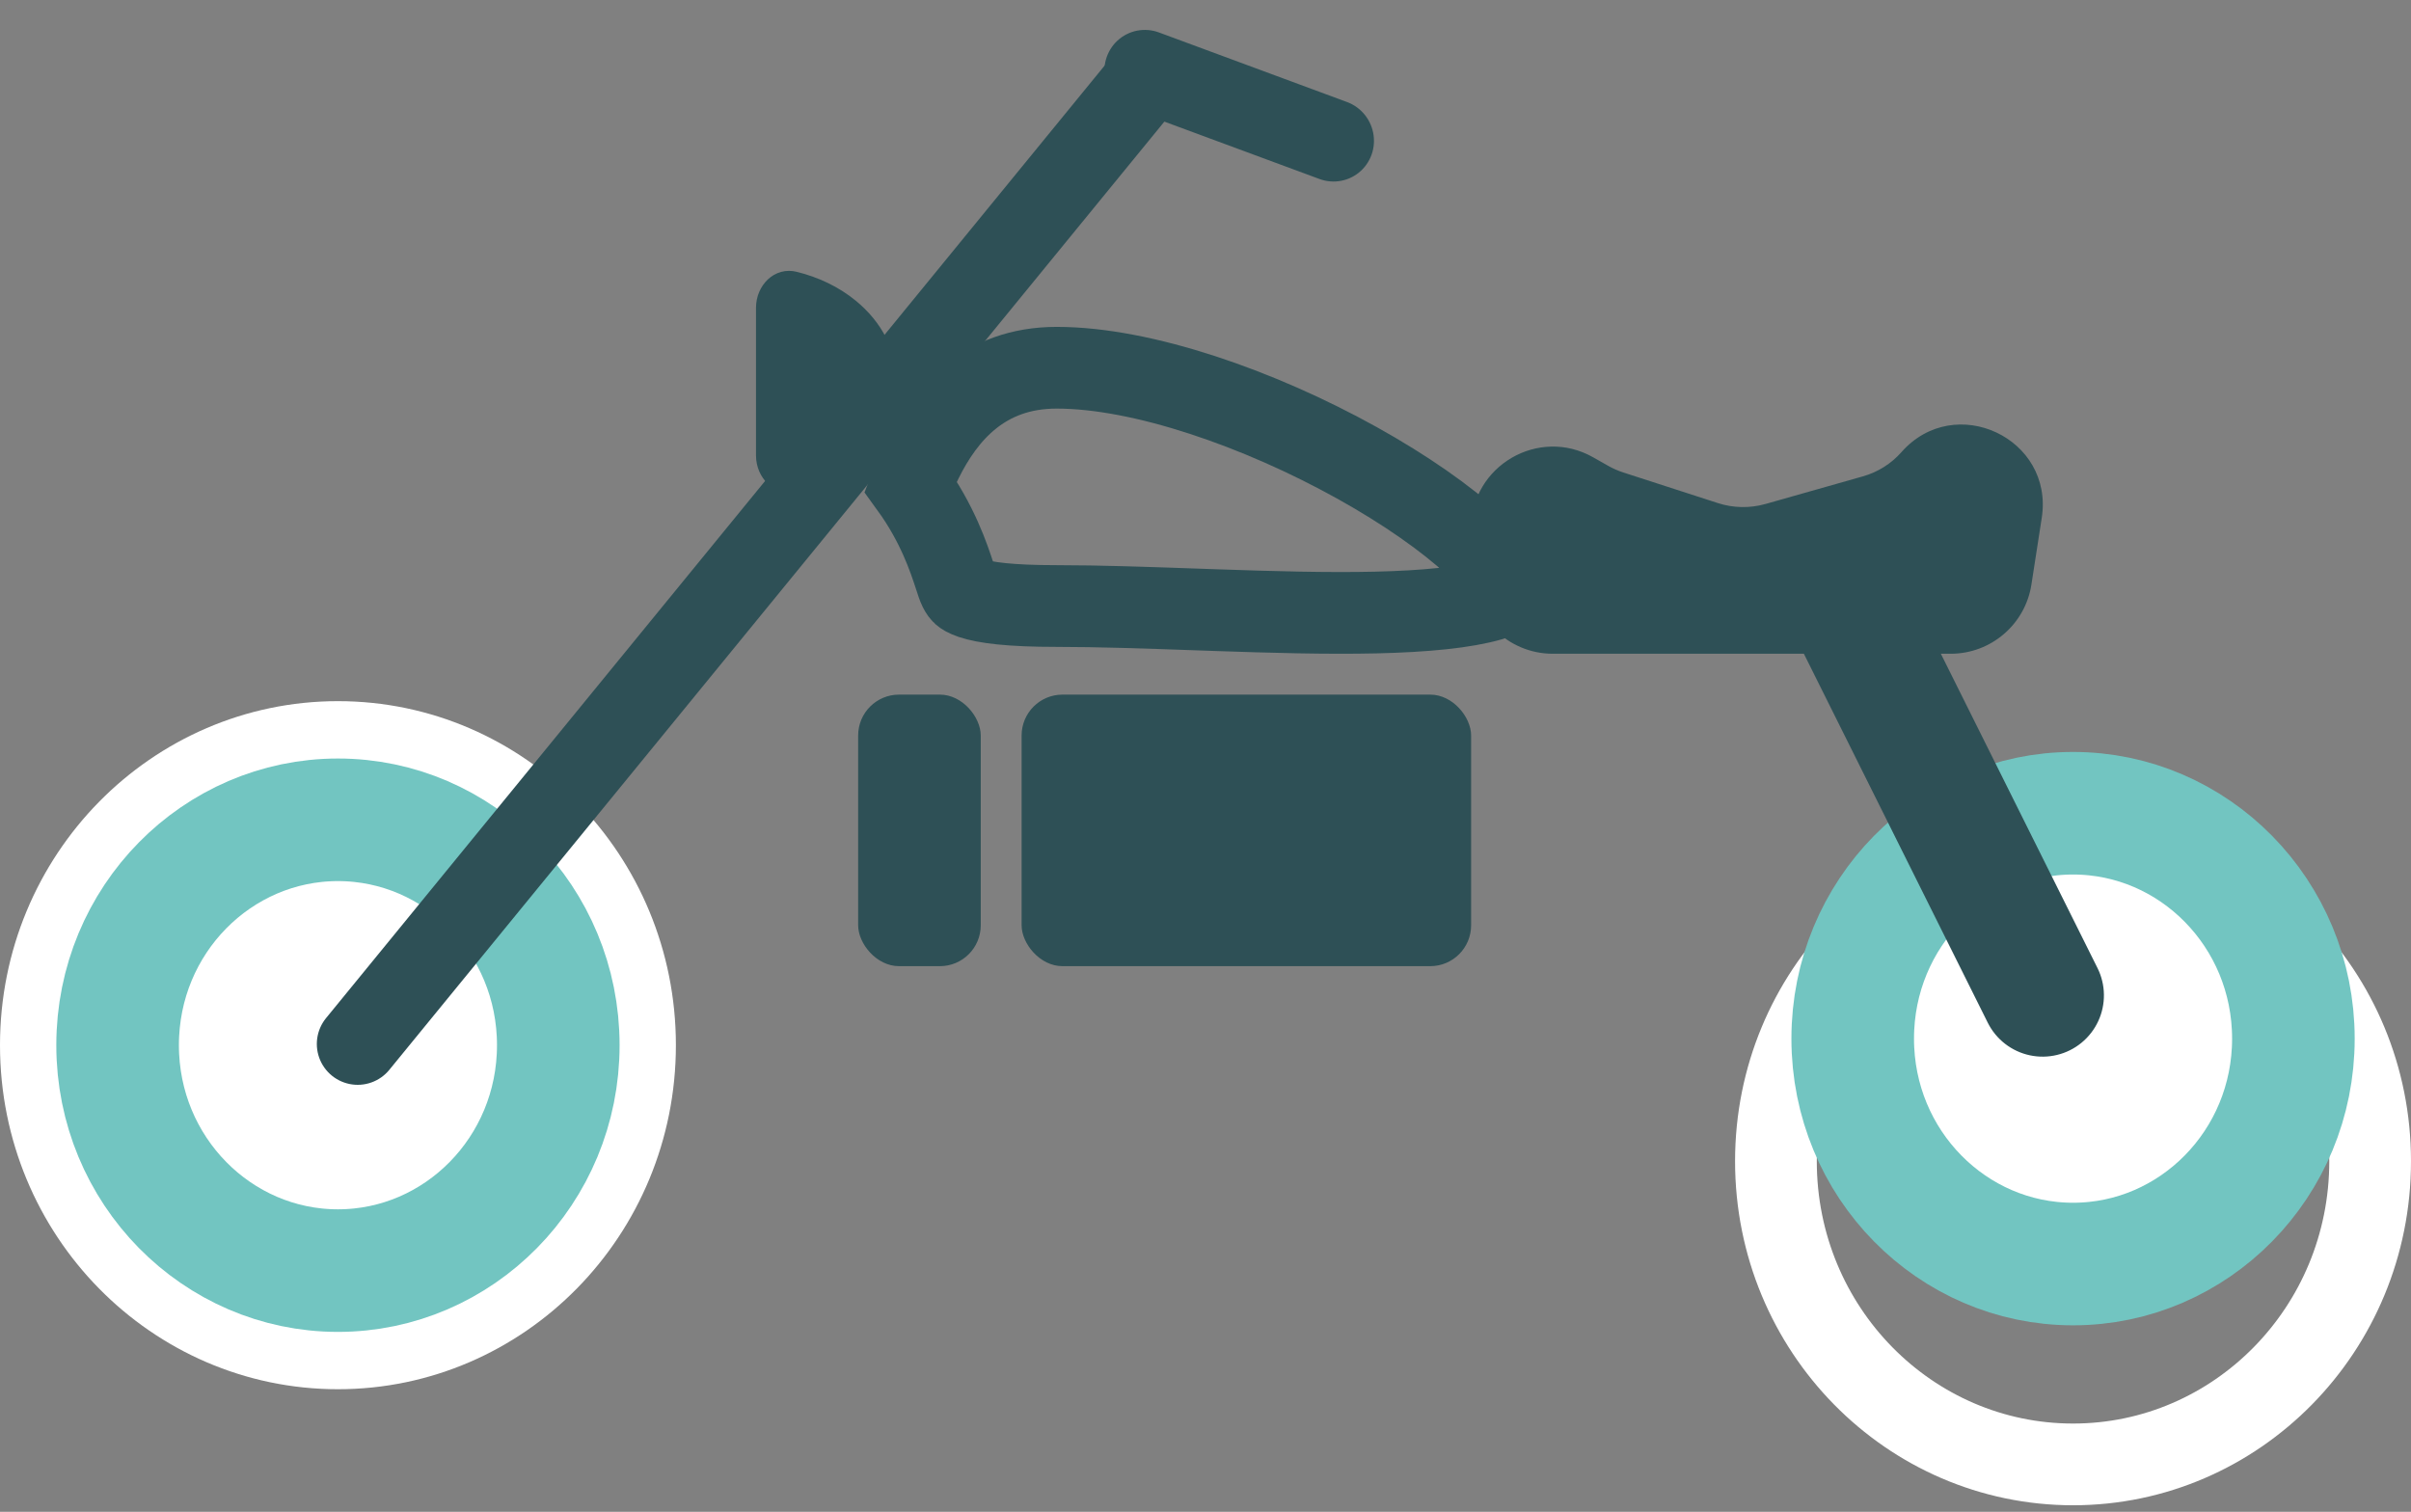
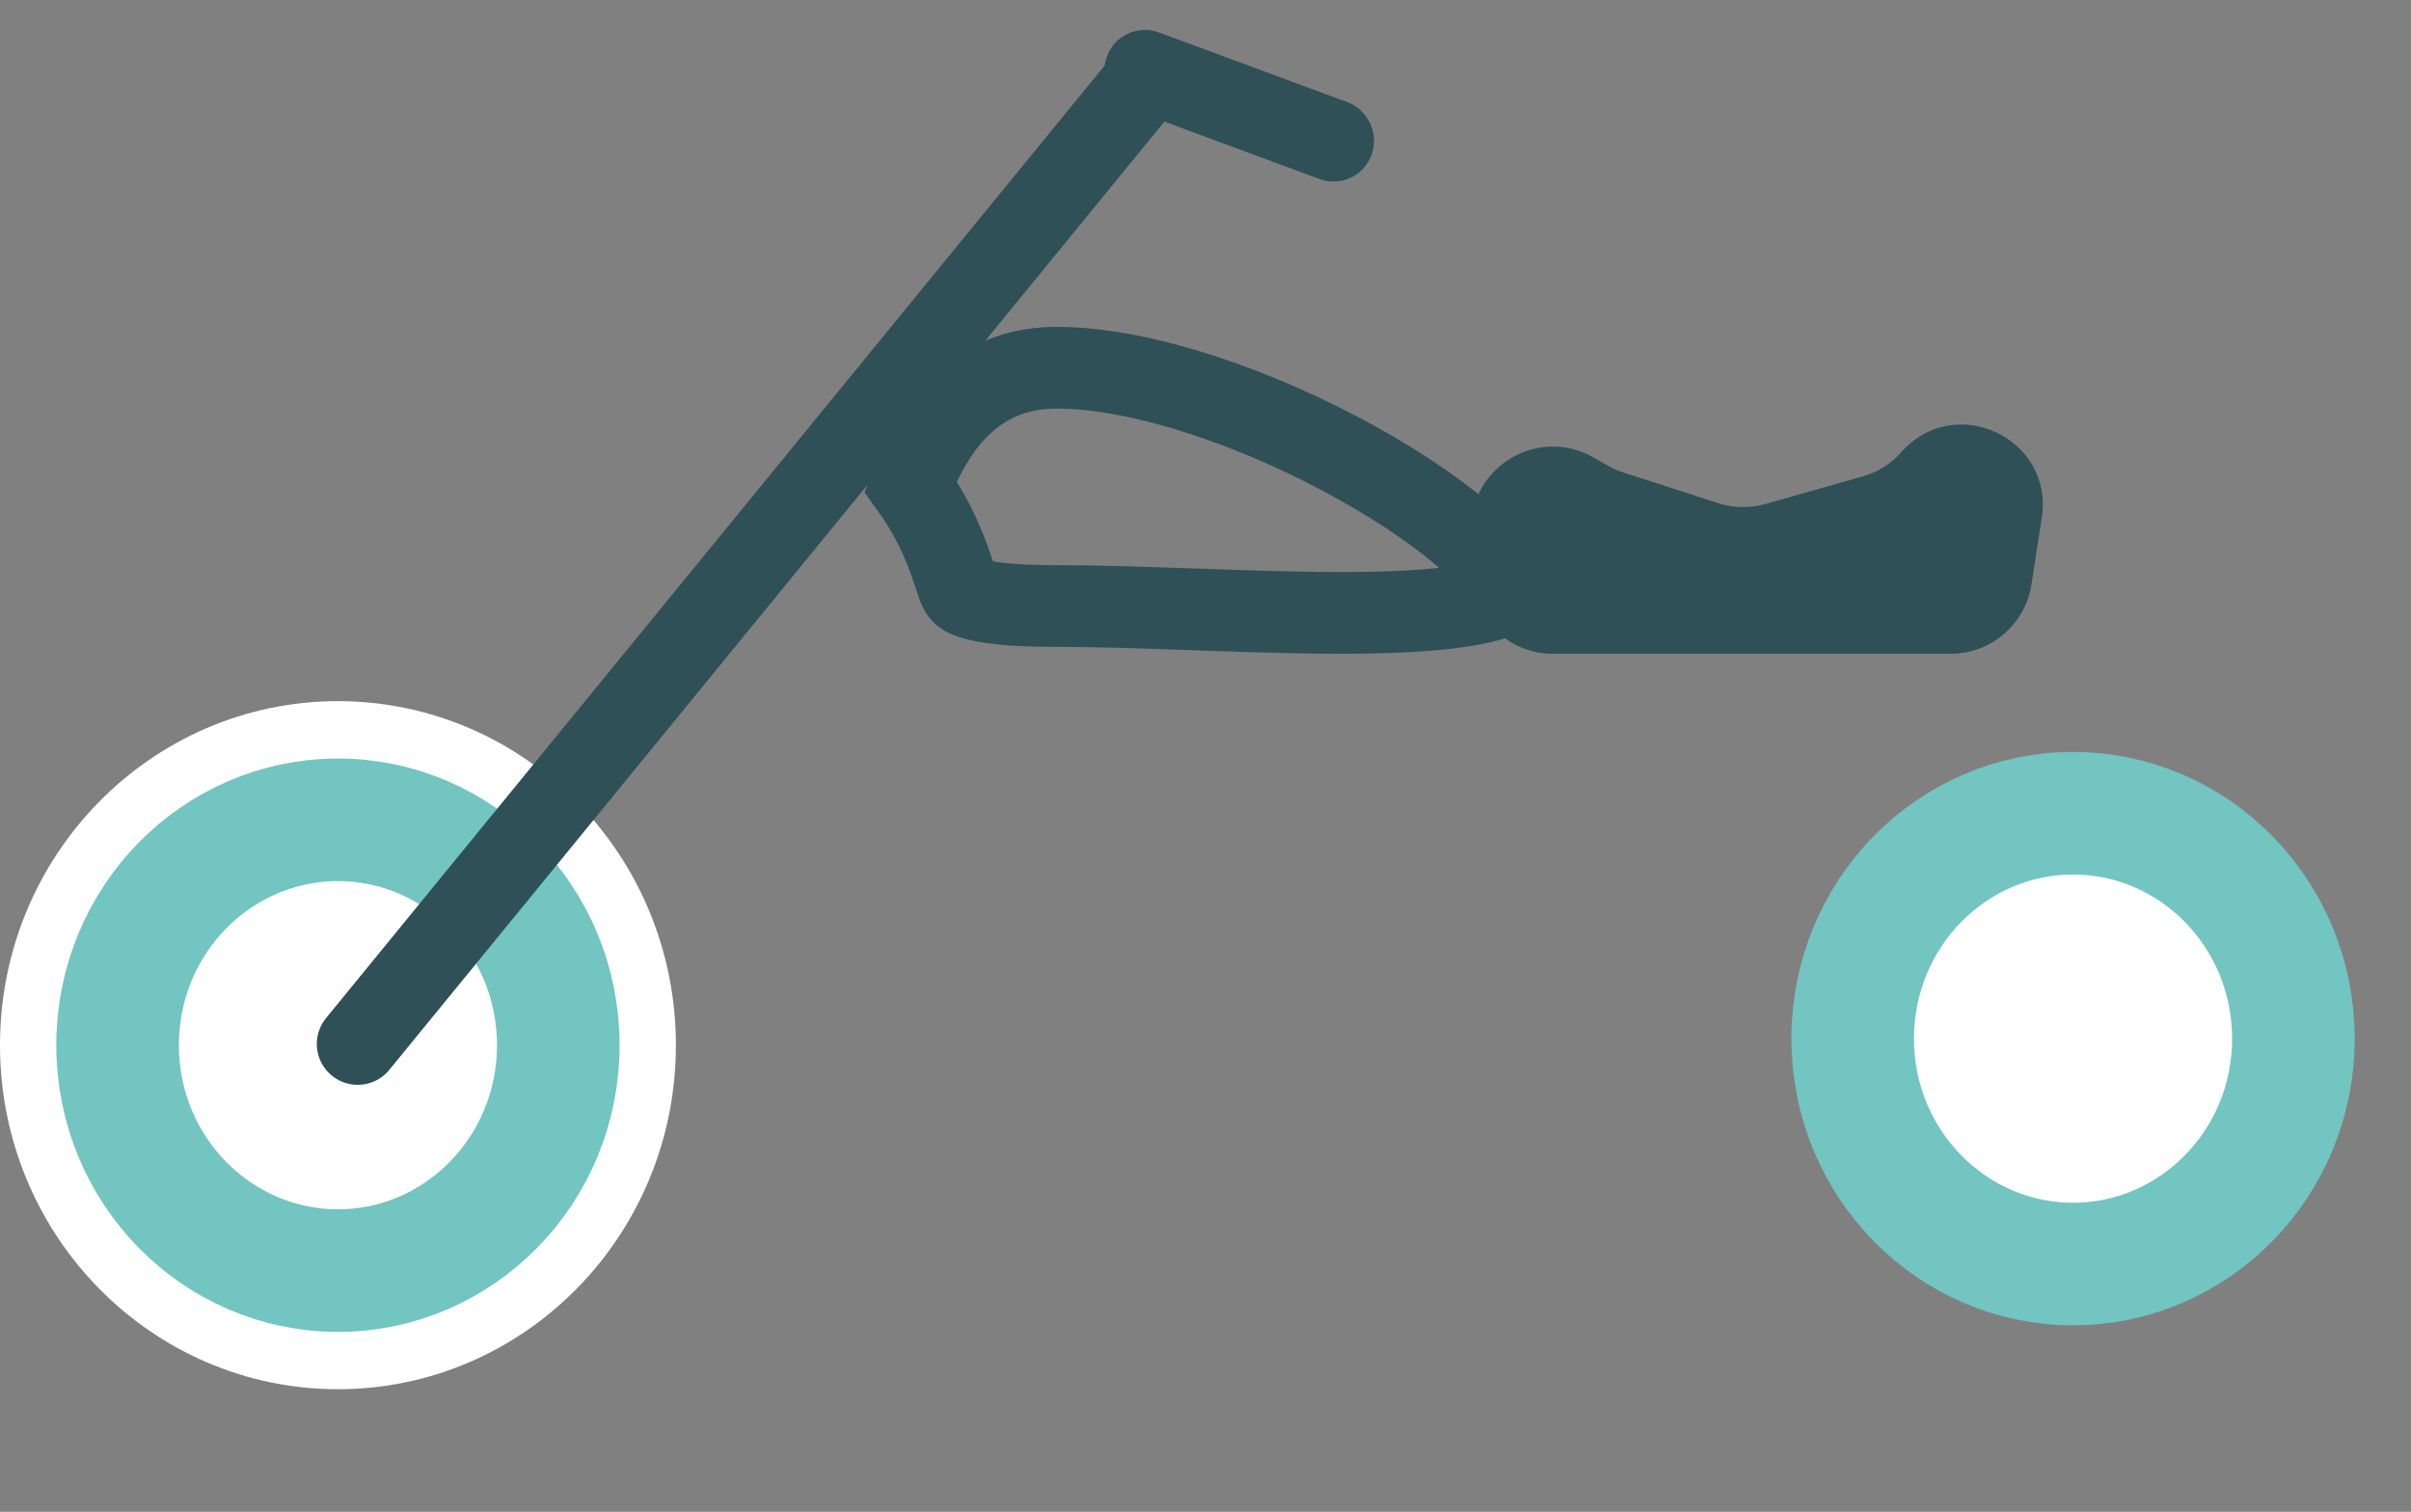
<svg xmlns="http://www.w3.org/2000/svg" width="59" height="37" viewBox="0 0 59 37" fill="none">
  <rect x="0" y="0" width="59" height="37" fill="#808080" stroke="none" />
  <path d="M15.54 25.58C15.54 29.695 12.269 33 8.27 33C4.272 33 1 29.695 1 25.58C1 21.465 4.272 18.16 8.27 18.16C12.269 18.16 15.54 21.465 15.54 25.58Z" stroke="white" stroke-width="2" />
  <path d="M13.662 25.58C13.662 28.652 11.223 31.097 8.27 31.097C5.318 31.097 2.878 28.652 2.878 25.58C2.878 22.508 5.318 20.064 8.27 20.064C11.223 20.064 13.662 22.508 13.662 25.58Z" fill="white" stroke="#72C5C1" stroke-width="3" />
  <path d="M8.753 25.55L28 2" stroke="#2E5056" stroke-width="2" stroke-linecap="round" />
  <line x1="1" y1="-1" x2="5.907" y2="-1" transform="matrix(0.938 0.347 -0.337 0.942 26.748 2.331)" stroke="#2E5056" stroke-width="2" stroke-linecap="round" />
  <path d="M22.283 11.904C22.358 11.708 22.449 11.49 22.564 11.259C23.118 10.143 24.065 9 25.857 9C27.96 9 30.82 10.002 33.203 11.326C34.381 11.981 35.388 12.685 36.084 13.329C36.433 13.652 36.68 13.937 36.833 14.172C36.928 14.317 36.969 14.415 36.986 14.471C36.912 14.524 36.759 14.603 36.484 14.683C35.845 14.868 34.877 14.963 33.666 14.991C32.474 15.018 31.129 14.98 29.769 14.933C29.587 14.927 29.404 14.92 29.222 14.914C28.054 14.873 26.891 14.832 25.857 14.832C24.699 14.832 24.099 14.748 23.778 14.64C23.634 14.591 23.578 14.549 23.558 14.531C23.539 14.514 23.513 14.486 23.475 14.409C23.446 14.351 23.413 14.25 23.369 14.114C23.22 13.66 22.945 12.817 22.283 11.904Z" stroke="#2E5056" stroke-width="2" />
-   <path d="M58 28.42C58 32.535 54.728 35.84 50.73 35.84C46.731 35.84 43.459 32.535 43.459 28.42C43.459 24.305 46.731 21 50.73 21C54.728 21 58 24.305 58 28.42Z" stroke="white" stroke-width="2" />
  <path d="M56.122 25.42C56.122 28.492 53.682 30.936 50.73 30.936C47.777 30.936 45.338 28.492 45.338 25.42C45.338 22.348 47.777 19.903 50.73 19.903C53.682 19.903 56.122 22.348 56.122 25.42Z" fill="white" stroke="#72C5C1" stroke-width="3" />
  <path d="M36 12.932C36 11.4 37.653 10.437 38.986 11.192L39.353 11.4C39.47 11.466 39.594 11.521 39.723 11.563L42.04 12.313C42.417 12.435 42.821 12.442 43.202 12.335L45.589 11.658C45.953 11.555 46.28 11.349 46.531 11.065C47.837 9.585 50.267 10.724 49.964 12.675L49.711 14.307C49.56 15.281 48.721 16 47.735 16H38C36.895 16 36 15.105 36 14V12.932Z" fill="#2E5056" />
-   <path d="M19 7.533C19 7.391 19.059 7.272 19.134 7.202C19.204 7.138 19.282 7.115 19.372 7.137C19.848 7.253 20.277 7.462 20.621 7.743C21.166 8.187 21.446 8.765 21.446 9.34C21.446 9.914 21.166 10.492 20.621 10.936C20.277 11.217 19.848 11.426 19.372 11.542C19.282 11.564 19.204 11.541 19.134 11.477C19.059 11.407 19 11.288 19 11.146L19 9.34L19 7.533Z" fill="#2E5056" stroke="#2E5056" />
-   <line x1="1.5" y1="-1.5" x2="11.946" y2="-1.5" transform="matrix(0.446 0.895 0.895 -0.446 46 13)" stroke="#2E5056" stroke-width="3" stroke-linecap="round" />
-   <rect x="25" y="17" width="11" height="6.646" rx="1" fill="#2E5056" />
-   <rect x="21" y="17" width="3" height="6.646" rx="1" fill="#2E5056" />
</svg>